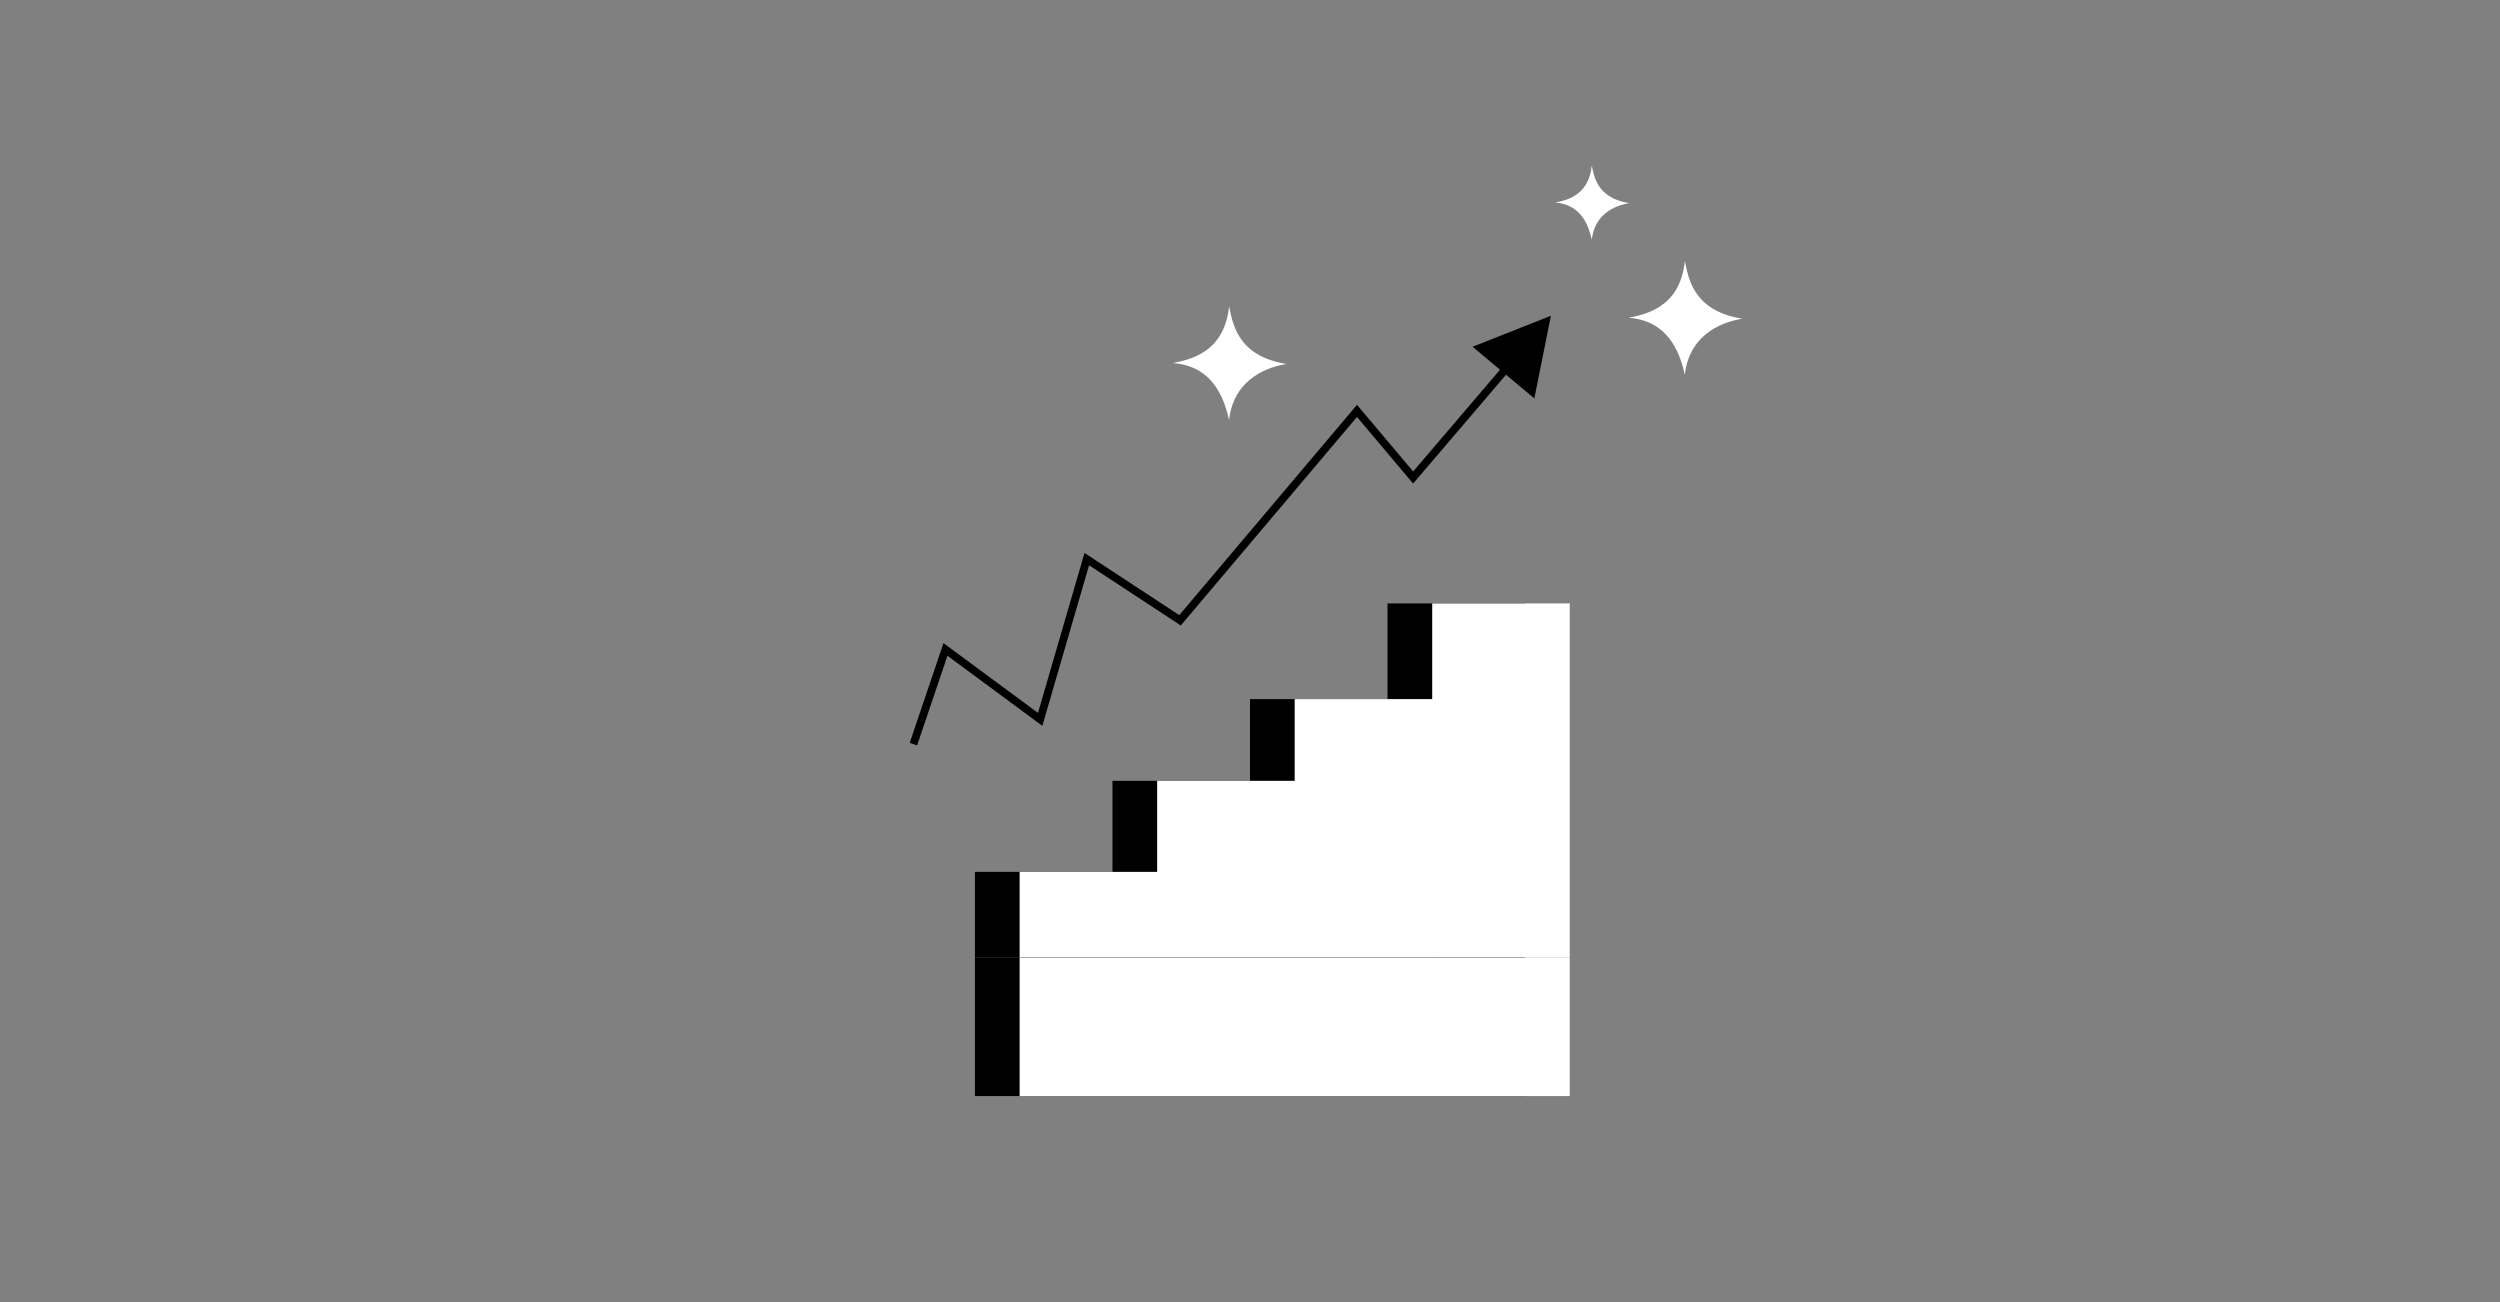
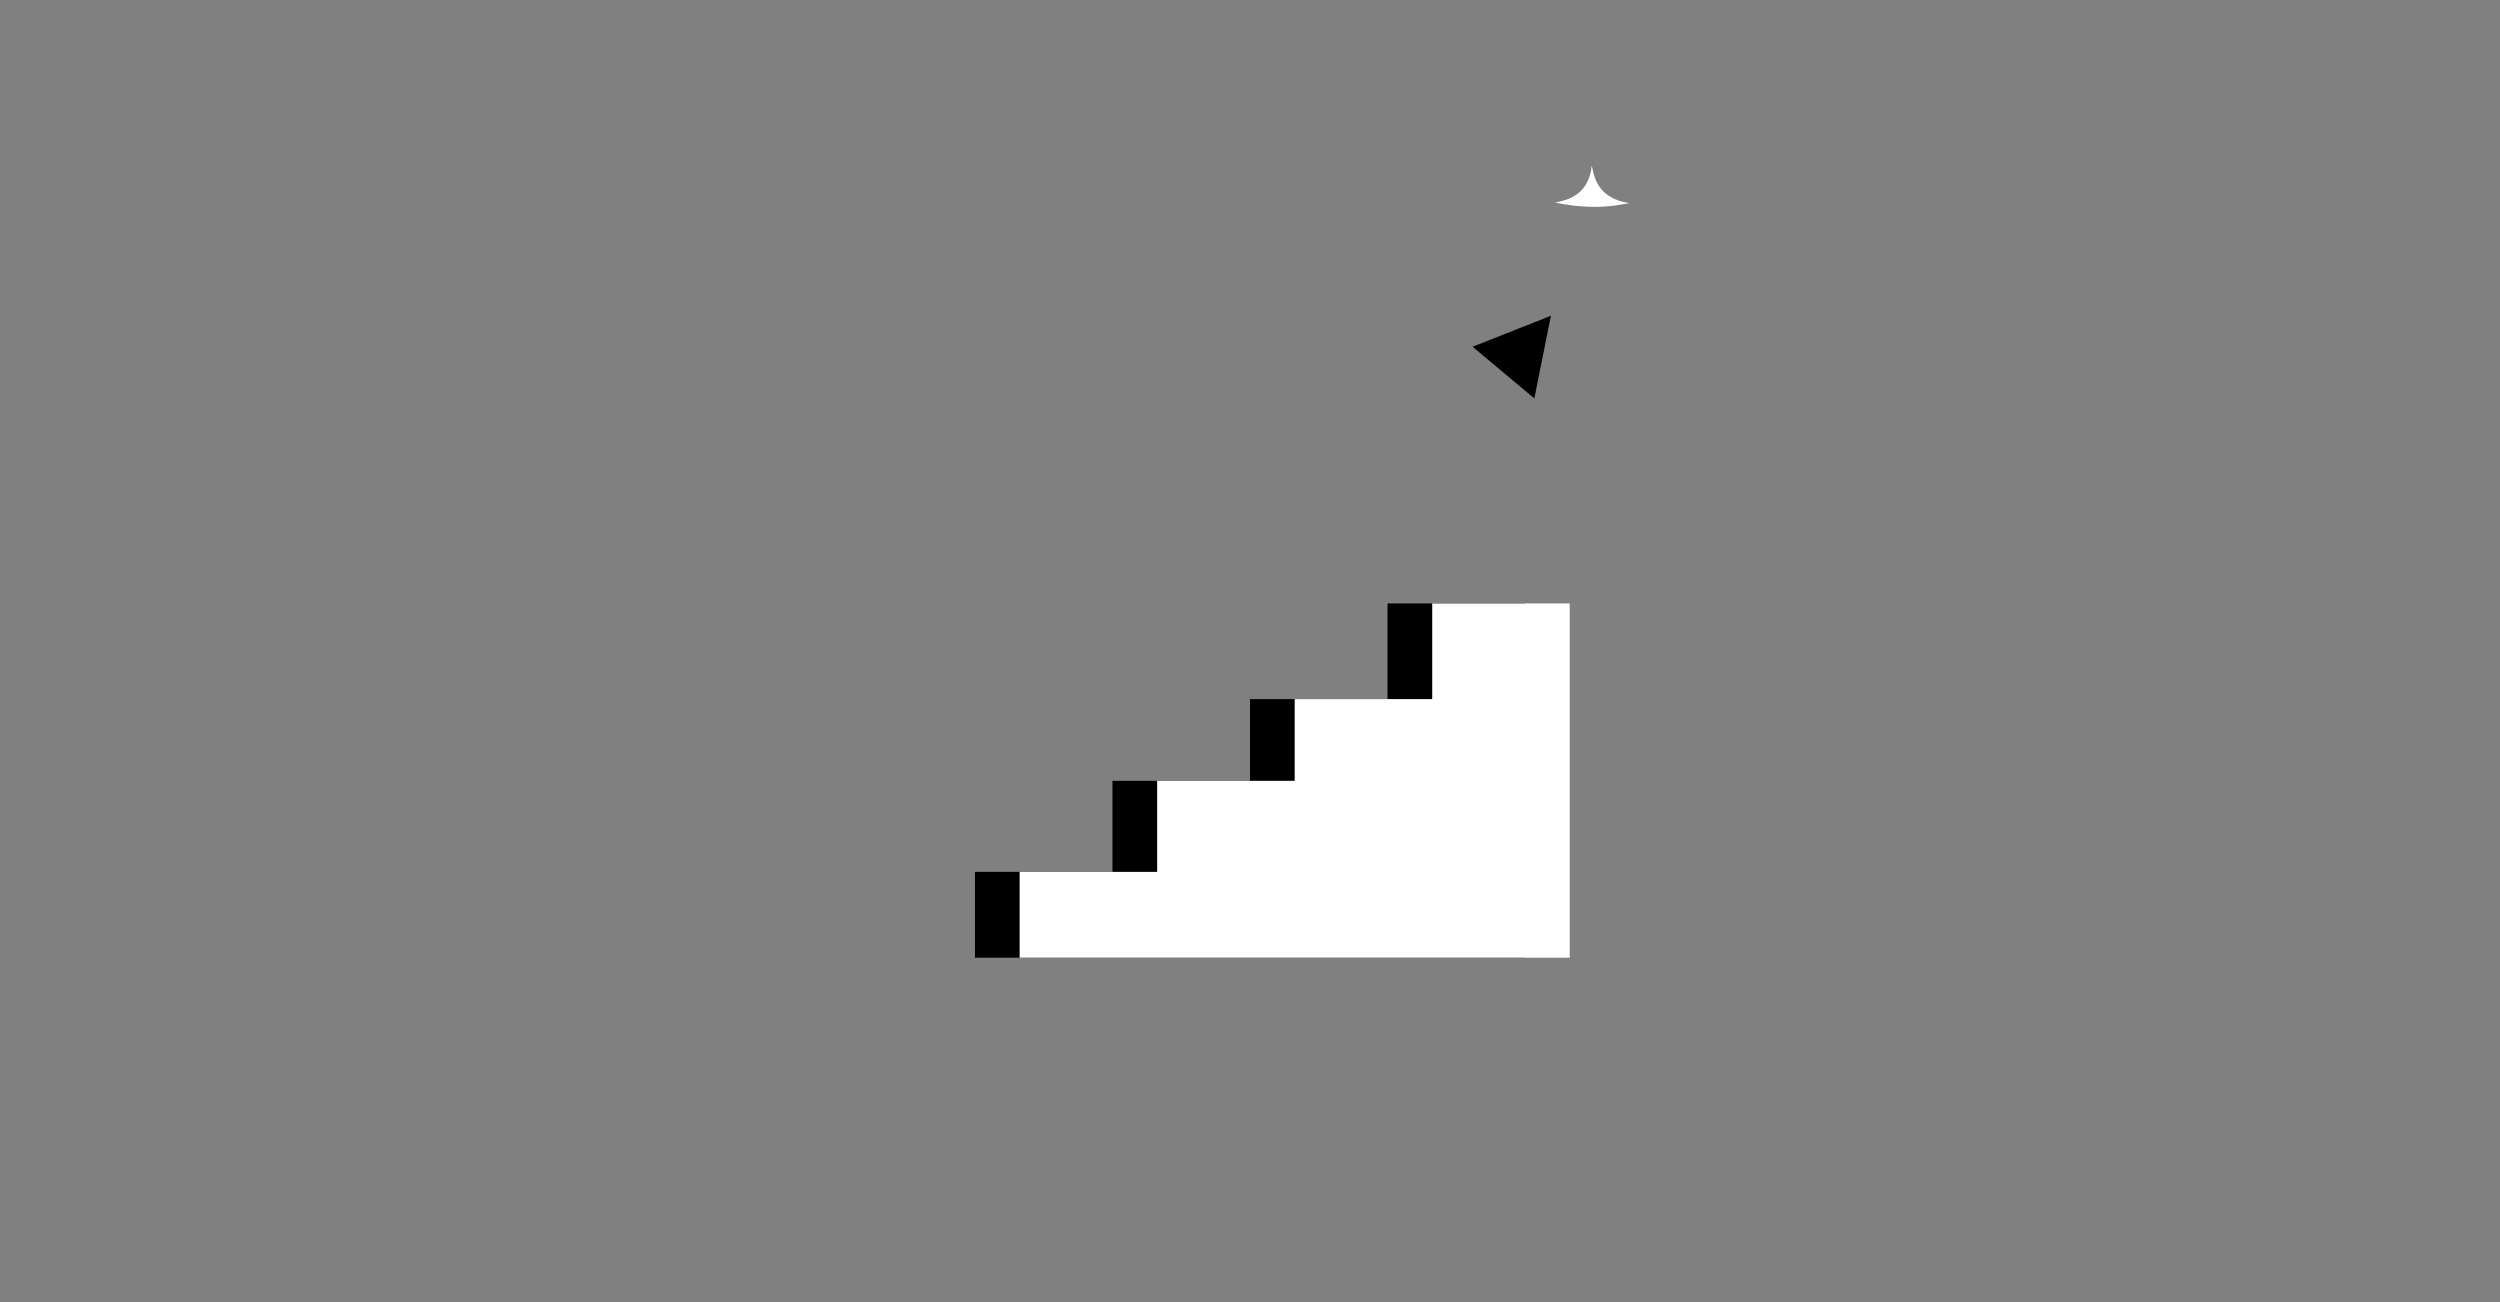
<svg xmlns="http://www.w3.org/2000/svg" width="384" height="200" viewBox="0 0 384 200" fill="none">
  <rect x="0" y="0" width="384" height="200" fill="#808080" stroke="none" />
  <path fill-rule="evenodd" clip-rule="evenodd" d="M234.248 92.688H213.124V147.102H234.248V92.688ZM192 107.383H213.124V147.103H192V107.383ZM192 119.934H170.876V147.103H192V119.934ZM170.876 133.919H149.752V147.103H170.876V133.919Z" fill="black" />
  <path fill-rule="evenodd" clip-rule="evenodd" d="M241.112 92.688H219.988V147.102H241.112V92.688ZM198.863 107.383H219.987V147.103H198.863V107.383ZM198.863 119.934H177.739V147.103H198.863V119.934ZM177.739 133.919H156.615V147.103H177.739V133.919Z" fill="white" />
-   <rect x="149.752" y="147.105" width="84.496" height="21.251" fill="black" />
-   <rect x="156.615" y="147.105" width="84.496" height="21.251" fill="white" />
  <path d="M238.221 48.501L235.675 61.193L226.183 53.261L238.221 48.501Z" fill="black" />
-   <path d="M140.299 114.3L145.223 99.753L159.769 110.495L166.93 85.879L181.252 95.278L208.434 63.113L217.058 73.347L232.723 54.996" stroke="black" stroke-width="1.2" />
-   <path d="M258.792 40.093C258.048 47.48 252.373 48.312 250.152 48.82C256.774 49.264 258.211 55.111 258.786 57.553C259.577 50.793 265.349 49.334 267.611 48.948C259.832 47.735 259.305 42.331 258.792 40.093Z" fill="white" />
-   <path d="M188.788 47.046C188.045 54.433 182.369 55.265 180.148 55.773C186.771 56.217 188.207 62.064 188.782 64.506C189.574 57.746 195.346 56.287 197.608 55.901C189.829 54.688 189.302 49.285 188.788 47.046Z" fill="white" />
-   <path d="M244.499 25.432C244.015 30.243 240.318 30.785 238.871 31.116C243.185 31.405 244.121 35.214 244.495 36.804C245.011 32.401 248.77 31.451 250.244 31.199C245.177 30.409 244.833 26.89 244.499 25.432Z" fill="white" />
+   <path d="M244.499 25.432C244.015 30.243 240.318 30.785 238.871 31.116C245.011 32.401 248.77 31.451 250.244 31.199C245.177 30.409 244.833 26.89 244.499 25.432Z" fill="white" />
</svg>